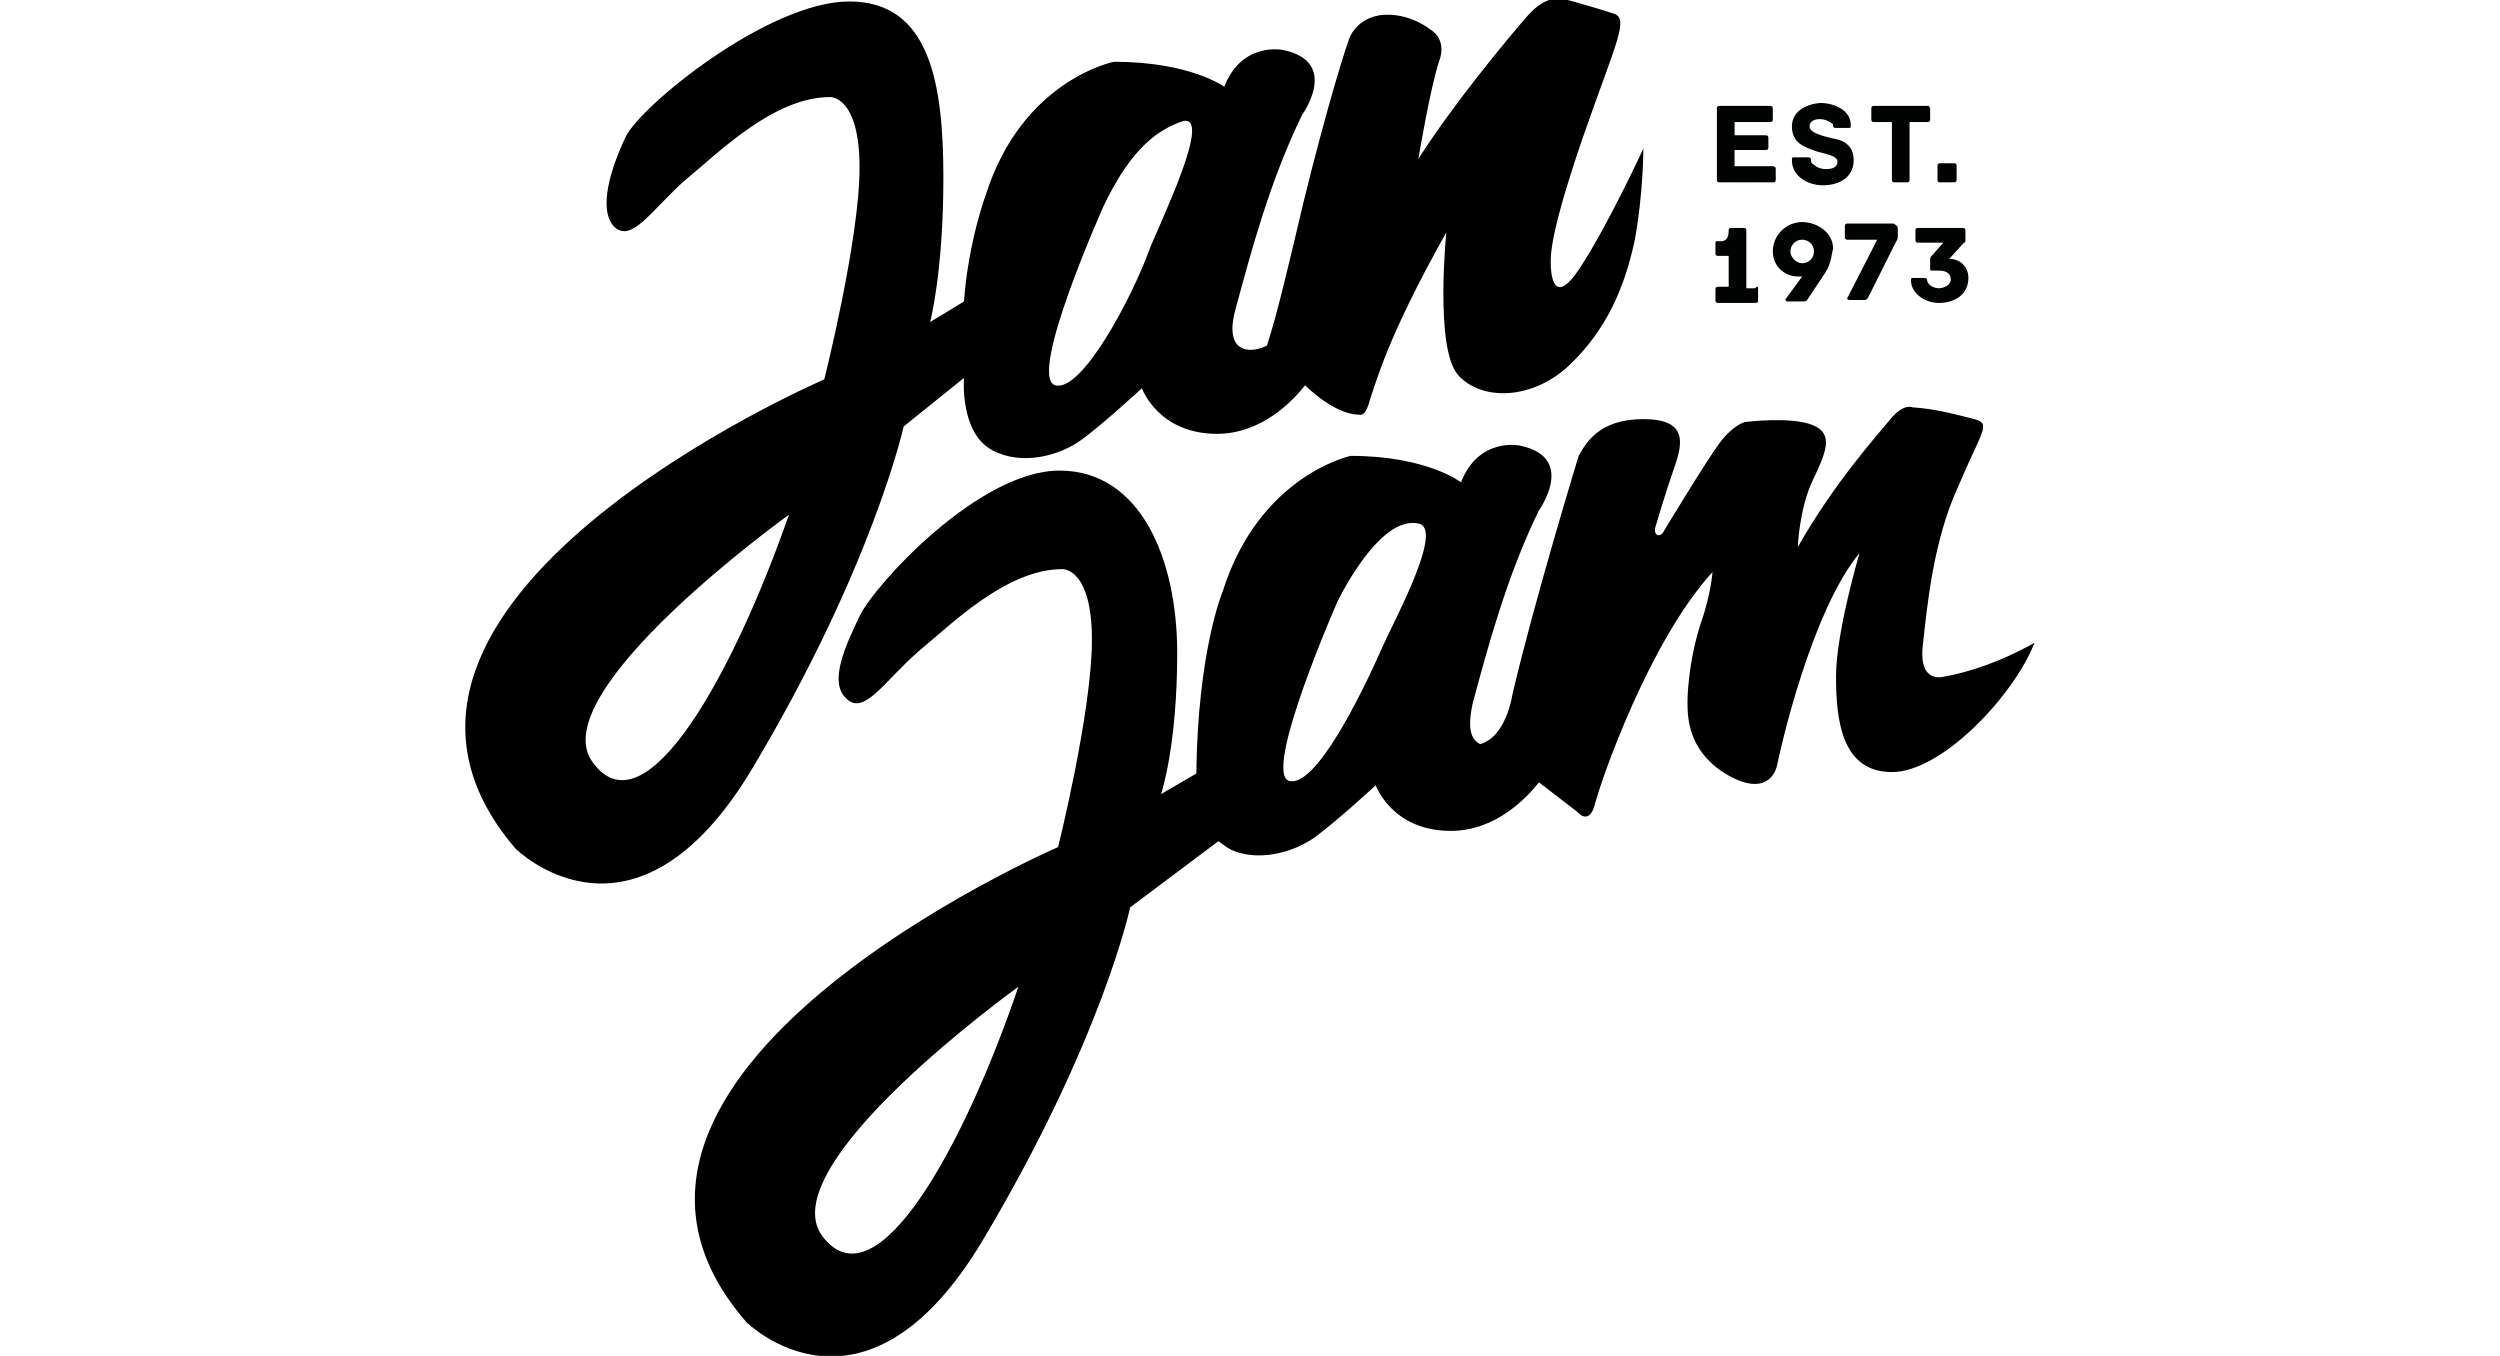
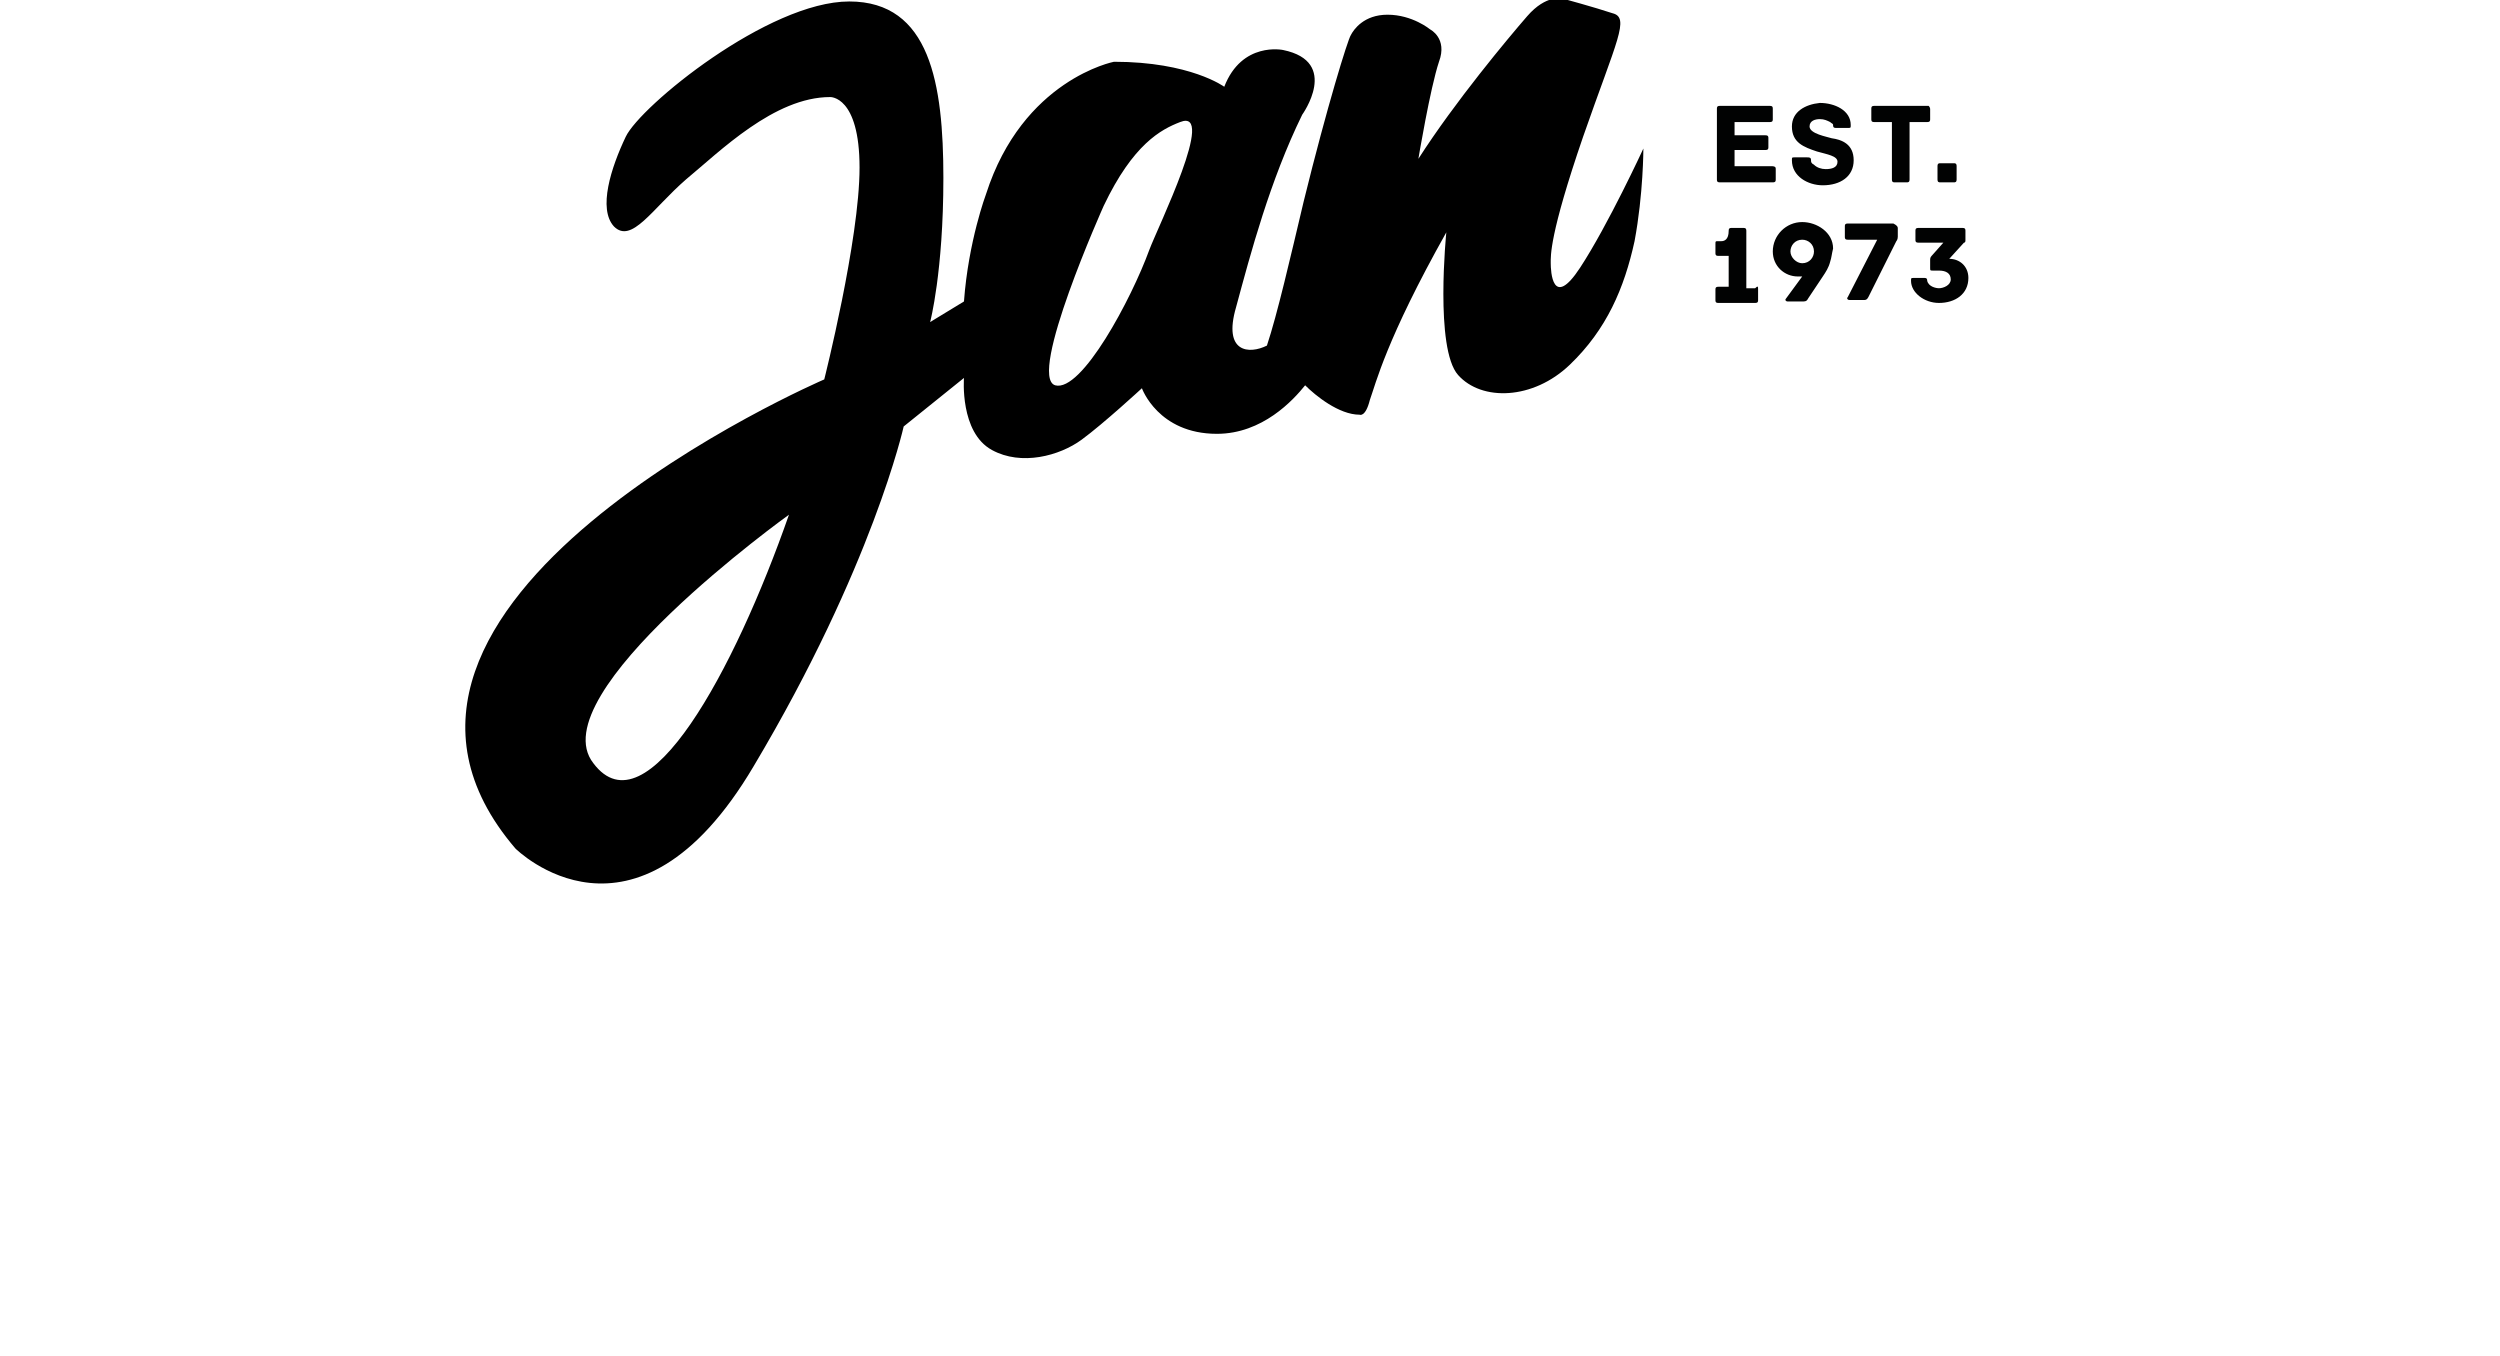
<svg xmlns="http://www.w3.org/2000/svg" version="1.1" id="Capa_1" x="0" y="0" viewBox="0 0 106.7 92.2" xml:space="preserve" width="170">
  <style>.st0{fill:#010202}</style>
  <path d="M19.6 52.1C27.7 38.5 29.8 29 29.8 29l4.1-3.3s-.3 3.7 1.9 4.9c2 1.1 4.6.4 6.1-.7s4.1-3.5 4.1-3.5 1.1 3.1 5.1 3.1c3.1 0 5.2-2.3 6-3.3.7.7 2.3 2 3.7 2 0 0 .4.2.7-1 .4-1.1 1.1-4.1 5.2-11.4 0 0-.8 7.9.8 9.7 1.6 1.8 5.1 1.7 7.6-.7s3.7-5.2 4.4-8.4c.6-3.2.6-6.3.6-6.3s-2.4 5.2-4.3 8.1c-1.9 2.9-2 .2-2-.3S73.7 16 76 9.3c2.3-6.6 3.2-8.1 2-8.4-1.2-.4-3.4-1-3.4-1s-1.1-.3-2.4 1.2c-1.3 1.5-4.9 5.8-7.4 9.7 0 0 .8-4.8 1.4-6.6.6-1.6-.6-2.2-.6-2.2s-1.2-1-2.9-1c-1.6 0-2.3 1-2.5 1.4-.2.3-1.6 4.8-3.2 11.3-.9 3.8-1.8 7.7-2.5 9.8-1.2.6-3 .5-2.1-2.6 1-3.7 2.3-8.6 4.5-13.1 0 0 2.6-3.6-1.3-4.4 0 0-2.8-.6-4 2.5 0 0-2.3-1.7-7.5-1.7 0 0-6.2 1.2-8.7 9 0 0-1.2 3.2-1.5 7.3l-2.3 1.4s.9-3.4.9-9.8-.9-12-6.4-12-14.2 7.1-15.2 9.2c-1 2.1-1.9 4.9-.8 6.1 1.2 1.2 2.6-1.2 4.9-3.2 2.3-1.9 6-5.6 9.8-5.6 0 0 2-.1 2 4.8 0 4.9-2.4 14.4-2.4 14.4S-10.9 41 3.4 57.7c0 0 8.1 8.1 16.2-5.6zM43.4 14c2-4.2 3.9-5.2 5.2-5.7 2.5-1-1.5 7.1-2.1 8.7-1.2 3.3-4.6 9.7-6.4 9.2-1.9-.6 3.3-12.2 3.3-12.2zM8.7 51.9C5 47.2 22 35 22 35c-3.7 10.6-9.7 21.7-13.3 16.9z" />
-   <path d="M100.6 46s-1.8.6-1.5-2.1c.3-2.7.7-7.1 2.4-10.8 1.6-3.8 2.3-4.3 1.1-4.6-1.2-.3-2.6-.7-4.2-.8 0 0-.6-.3-1.5.8s-3.8 4.3-6.3 8.7c0 0 .1-2.6 1-4.5s1.5-3.2 0-3.8c-1.5-.6-4.6-.2-4.6-.2s-.8.2-1.7 1.4c-.9 1.2-3.8 6-3.8 6s-.1.3-.4.3c-.3-.1-.2-.5-.2-.5s.7-2.4 1.3-4.1c.6-1.7.9-3.3-2.1-3.3s-3.9 1.6-4.4 2.5c0 0-3 9.8-4.5 16.2 0 0-.4 2.9-2.2 3.4-.6-.3-.9-1-.5-2.8 1-3.7 2.3-8.6 4.5-13.1 0 0 2.6-3.6-1.3-4.4 0 0-2.8-.6-4 2.5 0 0-2.3-1.8-7.5-1.8 0 0-6.2 1.3-8.7 9.2 0 0-1.7 4-1.8 12.4L47.3 54s1.1-3.2 1.1-9.6-2.5-12.4-8-12.4-12.6 7.8-13.6 9.9c-1 2.1-2.1 4.5-.9 5.6 1.2 1.2 2.6-1.2 4.9-3.2 2.3-1.9 6-5.6 9.8-5.6 0 0 2-.1 2 4.8 0 4.9-2.3 14.1-2.3 14.1S4.5 73.1 19.1 89.9c0 0 8 8 16.1-5.6 8.1-13.6 10-22.6 10-22.6l6-4.5c.3.2.5.4.9.6 1.8.8 4.2.2 5.7-.9s4.1-3.5 4.1-3.5 1.1 3.1 5.1 3.1c3.1 0 5.2-2.3 6-3.3l2.6 2s.8 1 1.2-.5c.4-1.6 3.7-11.1 8-15.8 0 0-.1 1.5-.8 3.5-.7 2.1-.9 4.4-.9 5.3 0 1 0 3.2 2.4 4.8 2.5 1.6 3.5.5 3.7-.5.2-1 2.3-10.4 5.6-14.4 0 0-1.6 5.4-1.6 8.4s.4 6.5 3.8 6.5 8.3-5.2 9.7-8.8c0 0-2.8 1.7-6.1 2.3zM24.3 84.1c-3.7-4.8 13.3-17 13.3-17-3.6 10.6-9.6 21.8-13.3 17zm38.1-40.2c-1.5 3.4-4.6 9.7-6.4 9.2-1.8-.6 3.3-12.2 3.3-12.2.8-1.6 3.2-5.8 5.5-5.3 1.8.3-1.7 6.7-2.4 8.3z" />
  <g>
    <path class="st0" d="M89.1 11.5v.7c0 .1 0 .2-.2.2h-3.6c-.2 0-.2-.1-.2-.2V7.4c0-.1 0-.2.2-.2h3.4c.2 0 .2.1.2.2v.7c0 .1 0 .2-.2.2h-2.4v.9h2.1c.2 0 .2.1.2.2v.6c0 .1 0 .2-.2.2h-2.1v1.1h2.5c.3 0 .3.1.3.2zM94.4 10.9c0 1.1-.9 1.7-2.1 1.7-1 0-2.1-.6-2.1-1.7 0-.2 0-.2.2-.2h.8c.2 0 .3 0 .3.2 0 .1 0 .2.2.3.2.2.5.3.8.3.4 0 .8-.1.8-.5s-.7-.5-1.4-.7c-.9-.3-1.7-.6-1.7-1.7 0-1 .9-1.5 1.9-1.6 1 0 2.1.5 2.1 1.5 0 .2 0 .2-.2.2h-.8c-.2 0-.2-.1-.2-.2s-.1-.1-.2-.2c-.2-.1-.4-.2-.7-.2-.3 0-.7.1-.7.5 0 .5 1.2.7 1.5.8.7.1 1.5.4 1.5 1.5zM99.6 7.4v.7c0 .1 0 .2-.2.2h-1.2v3.9c0 .2-.1.2-.2.2h-.8c-.1 0-.2 0-.2-.2V8.3h-1.2c-.2 0-.2-.1-.2-.2v-.7c0-.1 0-.2.2-.2h3.7s.1.1.1.2zM101.4 11.3v.9c0 .2-.1.2-.2.2h-.9c-.1 0-.2 0-.2-.2v-.9c0-.2.1-.2.2-.2h.9c.1 0 .2 0 .2.2zM87.9 19.7v.7c0 .1 0 .2-.2.2h-2.5c-.2 0-.2-.1-.2-.2v-.7c0-.1 0-.2.2-.2h.7v-2.1h-.7c-.2 0-.2-.1-.2-.2v-.6c0-.2 0-.2.2-.2h.2c.2 0 .5-.1.5-.7 0-.2.1-.2.2-.2h.8c.1 0 .2 0 .2.2v3.9h.6c.2-.2.2-.1.2.1zM92.8 17.8c-.1.4-.3.7-.5 1l-1 1.5c-.1.2-.2.2-.4.2h-1c-.1 0-.2-.1-.1-.2l1.1-1.5h-.3c-.9 0-1.7-.7-1.7-1.7 0-1.1.9-2 2-2 1 0 2.1.7 2.1 1.8-.1.4-.1.6-.2.9zm-1.9-1.5c-.5 0-.8.4-.8.8s.4.8.8.8c.5 0 .8-.4.8-.8 0-.5-.4-.8-.8-.8zM97.4 15.5v.6c0 .2-.1.3-.1.3l-1.9 3.8c-.1.2-.2.2-.3.2h-1c-.1 0-.2-.1-.1-.2l2-3.9h-2c-.2 0-.2-.1-.2-.2v-.7c0-.1 0-.2.2-.2h3.1c.2.1.3.2.3.3zM102.2 18.9c0 1.1-.9 1.7-2 1.7-1 0-1.9-.7-1.9-1.5 0-.2 0-.2.2-.2h.7c.1 0 .2 0 .2.2.1.4.6.5.8.5.3 0 .8-.2.8-.6 0-.4-.3-.6-.8-.6h-.4c-.2 0-.2 0-.2-.2v-.5c0-.1 0-.2.1-.3l.8-.9h-1.7c-.2 0-.2-.1-.2-.2v-.6c0-.1 0-.2.2-.2h3c.2 0 .2.1.2.2v.6c0 .1 0 .2-.1.2l-1 1.1c.7 0 1.3.5 1.3 1.3z" />
  </g>
</svg>